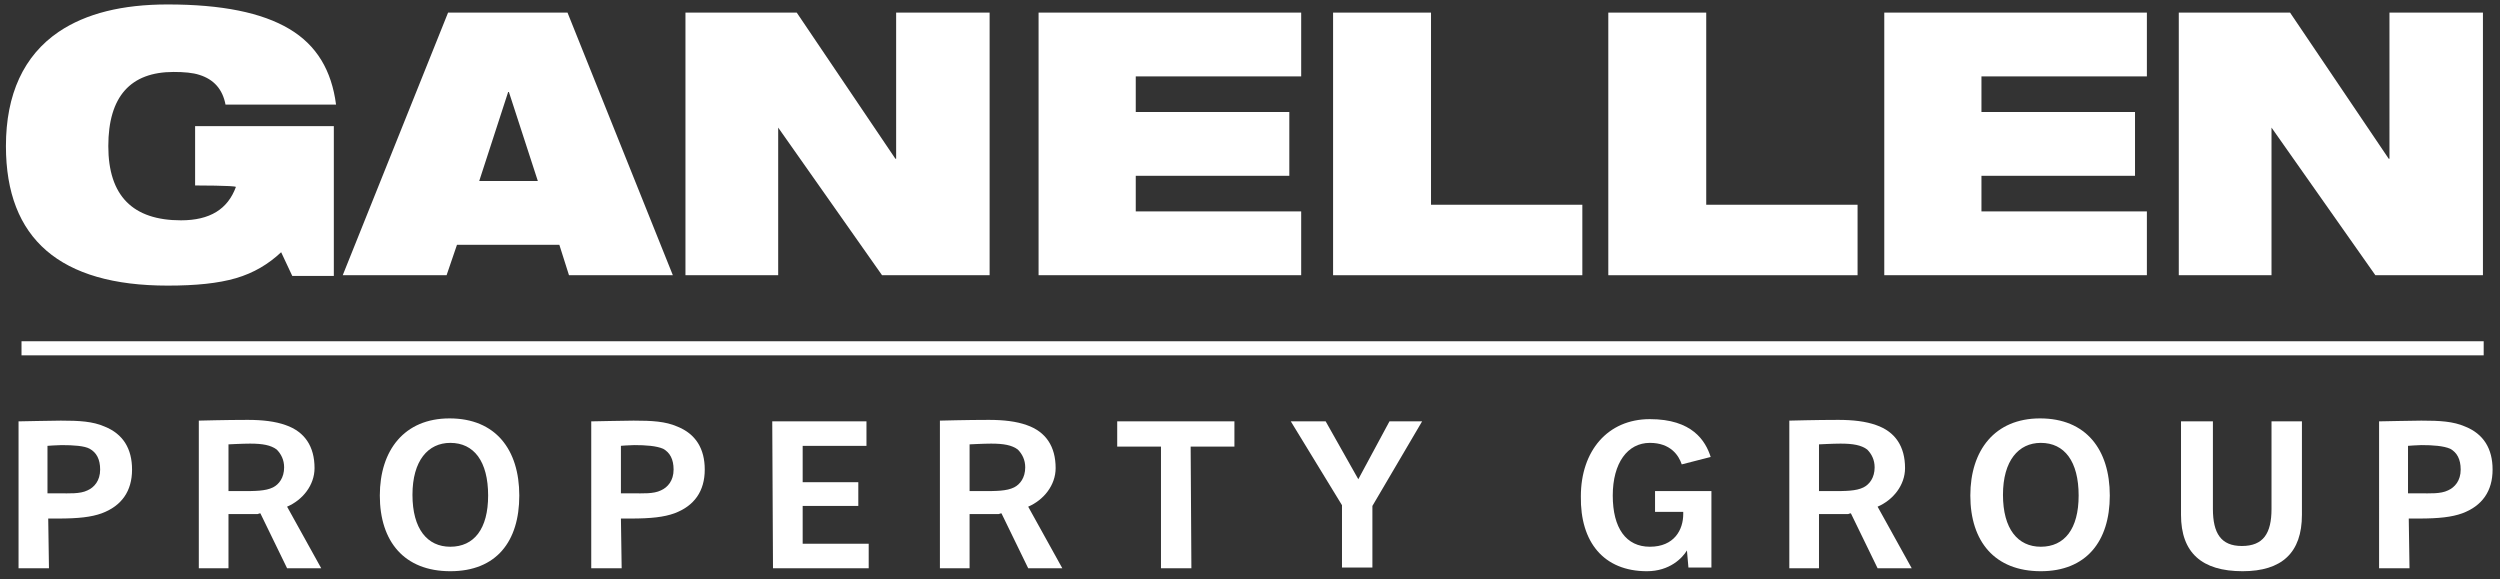
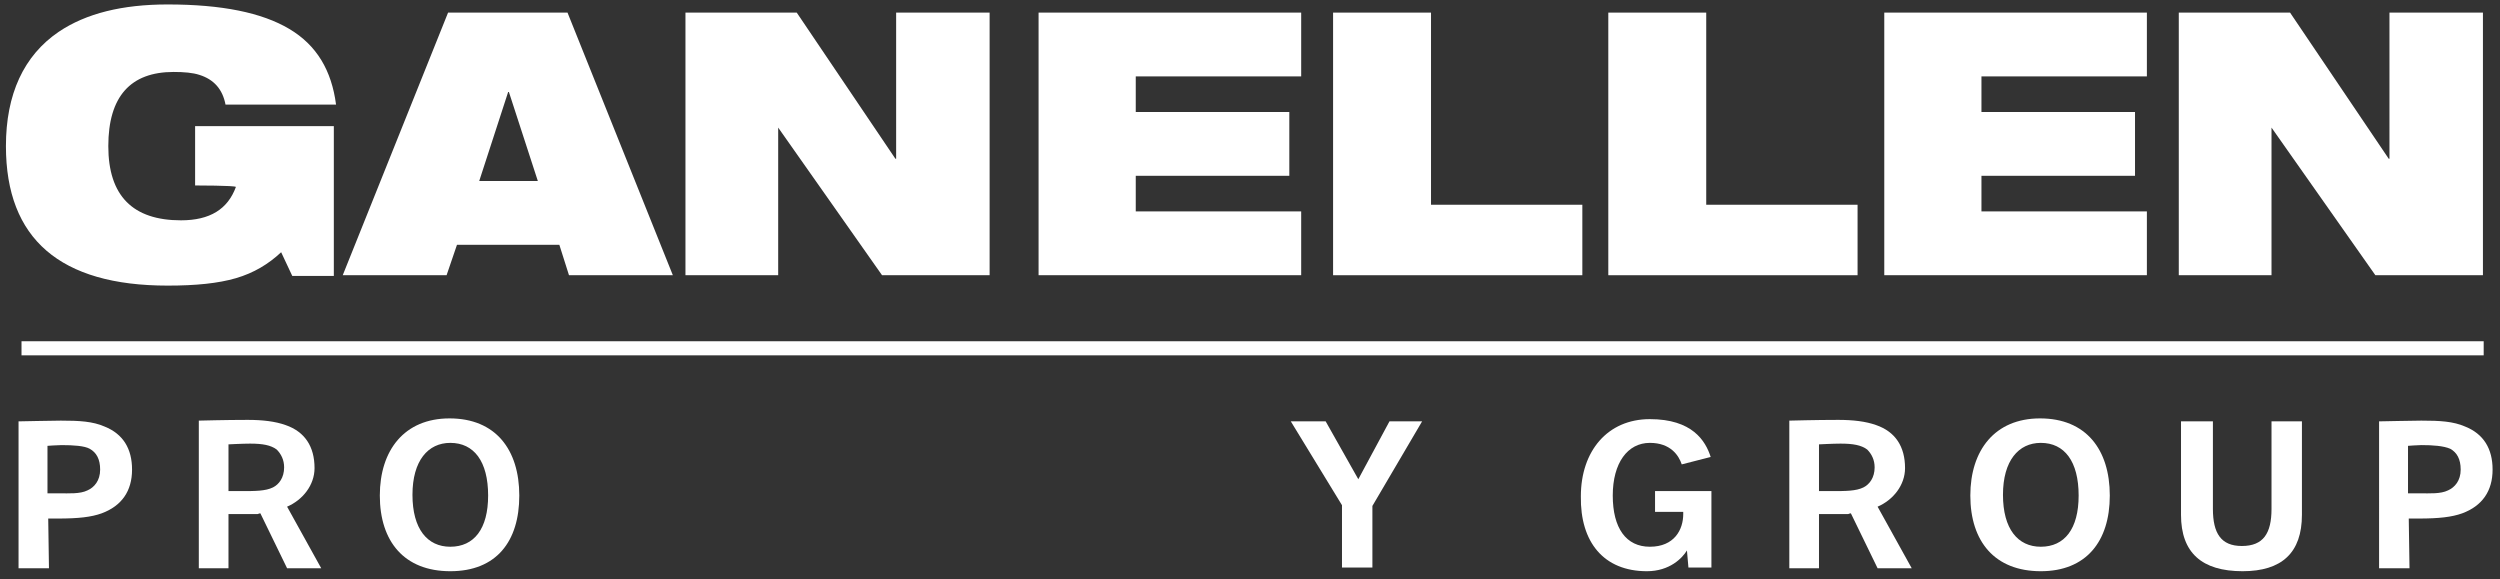
<svg xmlns="http://www.w3.org/2000/svg" version="1.1" id="Layer_2" x="0px" y="0px" viewBox="0 0 337 78.1" style="enable-background:new 0 0 337 78.1;" xml:space="preserve">
  <rect x="0" y="0" width="337" height="78.1" fill="#333333" stroke="none" />
  <style type="text/css">
	.st0{fill:#FFFFFF;}
</style>
  <g>
    <path class="st0" d="M2.5,56.8c0,0,4.9-0.1,5.7-0.1c2.5,0,4.3,0.1,5.9,0.8c2.5,1,3.7,3,3.7,5.8c0,2.9-1.4,4.9-4.1,5.9   c-1.4,0.5-3.1,0.7-5.9,0.7c0,0-0.6,0-1.3,0l0.1,6.7H2.5V56.8L2.5,56.8z M6.4,60.1l0,6.4h1.6c1.3,0,2.8,0.1,3.8-0.4   c0.9-0.4,1.7-1.3,1.7-2.8c0-1.4-0.5-2.3-1.4-2.8C11.4,60.1,9.9,60,8.3,60C7.7,60,6.4,60.1,6.4,60.1L6.4,60.1z" />
    <path class="st0" d="M35.1,69.2c-0.2,0-0.3,0.1-0.4,0.1h-3.9l0,7.3h-4V56.7c0,0,3.7-0.1,6.6-0.1c2,0,3.7,0.2,5.1,0.7   c2.6,0.9,3.9,2.9,3.9,5.8c0,2.3-1.6,4.3-3.7,5.2l4.6,8.3h-4.6L35.1,69.2L35.1,69.2z M30.8,59.9l0,6.3h1.7c1.9,0,3.3,0,4.3-0.5   c0.8-0.4,1.5-1.3,1.5-2.7c0-1-0.4-1.8-1-2.4c-0.8-0.6-1.9-0.8-3.6-0.8C32.7,59.8,30.8,59.9,30.8,59.9L30.8,59.9z" />
    <path class="st0" d="M51.2,66.8c0-6.1,3.3-10.4,9.4-10.4c6.2,0,9.4,4.2,9.4,10.4S66.9,77,60.7,77S51.2,73,51.2,66.8z M65.8,66.8   c0-4.6-1.9-7.1-5.1-7.1c-3,0-5.1,2.4-5.1,7s2,7,5.1,7C63.9,73.7,65.8,71.3,65.8,66.8z" />
-     <path class="st0" d="M79.7,56.8c0,0,4.9-0.1,5.7-0.1c2.5,0,4.3,0.1,5.9,0.8c2.5,1,3.7,3,3.7,5.8c0,2.9-1.4,4.9-4.1,5.9   c-1.4,0.5-3.1,0.7-5.9,0.7c0,0-0.6,0-1.3,0l0.1,6.7h-4.1L79.7,56.8L79.7,56.8z M83.7,60.1l0,6.4h1.6c1.3,0,2.8,0.1,3.8-0.4   c0.9-0.4,1.7-1.3,1.7-2.8c0-1.4-0.5-2.3-1.4-2.8c-0.9-0.4-2.4-0.5-3.9-0.5C84.9,60,83.6,60.1,83.7,60.1L83.7,60.1z" />
-     <path class="st0" d="M104.1,56.8h12.7v3.3l-8.6,0l0,4.9l7.5,0v3.2l-7.5,0v5.1l8.9,0v3.3h-12.9L104.1,56.8L104.1,56.8z" />
-     <path class="st0" d="M135,69.2c-0.2,0-0.3,0.1-0.4,0.1h-3.9l0,7.3h-4V56.7c0,0,3.7-0.1,6.6-0.1c2,0,3.7,0.2,5.1,0.7   c2.6,0.9,3.9,2.9,3.9,5.8c0,2.3-1.6,4.3-3.7,5.2l4.6,8.3h-4.6L135,69.2L135,69.2z M130.7,59.9l0,6.3h1.7c1.9,0,3.3,0,4.3-0.5   c0.8-0.4,1.5-1.3,1.5-2.7c0-1-0.4-1.8-1-2.4c-0.8-0.6-1.9-0.8-3.6-0.8C132.6,59.8,130.7,59.9,130.7,59.9L130.7,59.9z" />
-     <path class="st0" d="M150.6,56.8h15.8v3.4l-5.9,0l0.1,16.4h-4.1l0-16.4l-5.9,0L150.6,56.8L150.6,56.8z" />
    <path class="st0" d="M180.9,68.1L174,56.8h4.7l4.4,7.8l4.2-7.8h4.4L185,68.2v8.3h-4.1V68.1L180.9,68.1z" />
    <path class="st0" d="M213.1,66.9c0-6.1,3.6-10.4,9.3-10.4s7.5,2.9,8.2,5.1l-3.9,1c-0.4-1.2-1.5-2.9-4.3-2.9c-3,0-5,2.7-5,7.1   s1.8,6.9,5,6.9c3.3,0,4.5-2.3,4.5-4.4V69l-3.8,0v-2.8h7.6v10.3h-3.1l-0.2-2.3c-0.6,1-2.3,2.8-5.4,2.8C216.2,77,213,73.1,213.1,66.9   L213.1,66.9z" />
    <path class="st0" d="M249.5,69.2c-0.2,0-0.3,0.1-0.4,0.1h-3.9l0,7.3h-4V56.7c0,0,3.7-0.1,6.6-0.1c2,0,3.7,0.2,5.1,0.7   c2.6,0.9,3.9,2.9,3.9,5.8c0,2.3-1.6,4.3-3.7,5.2l4.6,8.3h-4.6L249.5,69.2L249.5,69.2z M245.2,59.9l0,6.3h1.7c1.9,0,3.3,0,4.3-0.5   c0.8-0.4,1.5-1.3,1.5-2.7c0-1-0.4-1.8-1-2.4c-0.8-0.6-1.9-0.8-3.6-0.8C247.1,59.8,245.2,59.9,245.2,59.9L245.2,59.9z" />
    <path class="st0" d="M265.6,66.8c0-6.1,3.3-10.4,9.4-10.4c6.2,0,9.4,4.2,9.4,10.4S281.2,77,275.1,77C268.9,77,265.6,73,265.6,66.8z    M280.2,66.8c0-4.6-1.9-7.1-5.1-7.1c-3,0-5.1,2.4-5.1,7s2,7,5.1,7C278.3,73.7,280.2,71.3,280.2,66.8z" />
    <path class="st0" d="M294,69.4V56.8h4.3v11.8c0,3.3,1.1,5,3.9,5c2.9,0,4-1.7,4-5V56.8h4.1l0,12.6c0,5.1-2.7,7.6-8,7.6   C296.8,77,294,74.5,294,69.4z" />
    <path class="st0" d="M320.7,56.8c0,0,4.9-0.1,5.7-0.1c2.5,0,4.3,0.1,5.9,0.8c2.5,1,3.7,3,3.7,5.8c0,2.9-1.4,4.9-4.1,5.9   c-1.4,0.5-3.1,0.7-5.9,0.7c0,0-0.6,0-1.3,0l0.1,6.7h-4.1L320.7,56.8L320.7,56.8z M324.6,60.1l0,6.4h1.6c1.3,0,2.8,0.1,3.8-0.4   c0.9-0.4,1.7-1.3,1.7-2.8c0-1.4-0.5-2.3-1.4-2.8c-0.9-0.4-2.4-0.5-3.9-0.5C325.9,60,324.6,60.1,324.6,60.1L324.6,60.1z" />
  </g>
  <g>
    <path class="st0" d="M26.3,25v-8H45v20.2h-5.6l-1.5-3.2c-1.7,1.6-3.7,2.8-6.1,3.5s-5.4,1-9.2,1c-14.5,0-21.8-6.3-21.8-18.8   c0-7,2.4-12.2,7.1-15.4c3.7-2.5,8.6-3.7,14.7-3.7c7.3,0,12.7,1.1,16.4,3.3s5.7,5.6,6.3,10.2H30.4c-0.4-2.1-1.6-3.4-3.5-4   c-0.9-0.3-2.1-0.4-3.5-0.4c-5.8,0-8.8,3.3-8.8,10s3.3,10,9.8,10c3.9,0,6.3-1.5,7.4-4.5C31.7,25,26.3,25,26.3,25z" />
    <path class="st0" d="M46.2,37.1L60.4,1.7h16.1l14.2,35.4h-14L75.4,33H61.6l-1.4,4.1L46.2,37.1L46.2,37.1z M72.5,24.4l-3.9-12h-0.1   l-3.9,12H72.5L72.5,24.4z" />
    <path class="st0" d="M92.4,37.1V1.7h15l13.3,19.7h0.1V1.7h12.6v35.4h-14.5l-14-19.9v19.9H92.4L92.4,37.1z" />
    <path class="st0" d="M140,37.1V1.7h35.4v8.6h-22.3v4.8h20.7v8.6h-20.7v4.8h22.3v8.6C175.4,37.1,140,37.1,140,37.1z" />
    <path class="st0" d="M179.7,37.1V1.7h13.2v25.9h20.4v9.5H179.7L179.7,37.1z" />
    <path class="st0" d="M216.8,37.1V1.7H230v25.9h20.4v9.5H216.8L216.8,37.1z" />
    <path class="st0" d="M254,37.1V1.7h35.4v8.6h-22.3v4.8h20.7v8.6h-20.7v4.8h22.3v8.6L254,37.1L254,37.1z" />
    <path class="st0" d="M293.7,37.1V1.7h15l13.3,19.7h0.1V1.7h12.6v35.4h-14.5l-14-19.9v19.9H293.7L293.7,37.1z" />
  </g>
  <rect x="2.9" y="46" class="st0" width="331.9" height="1.9" />
</svg>